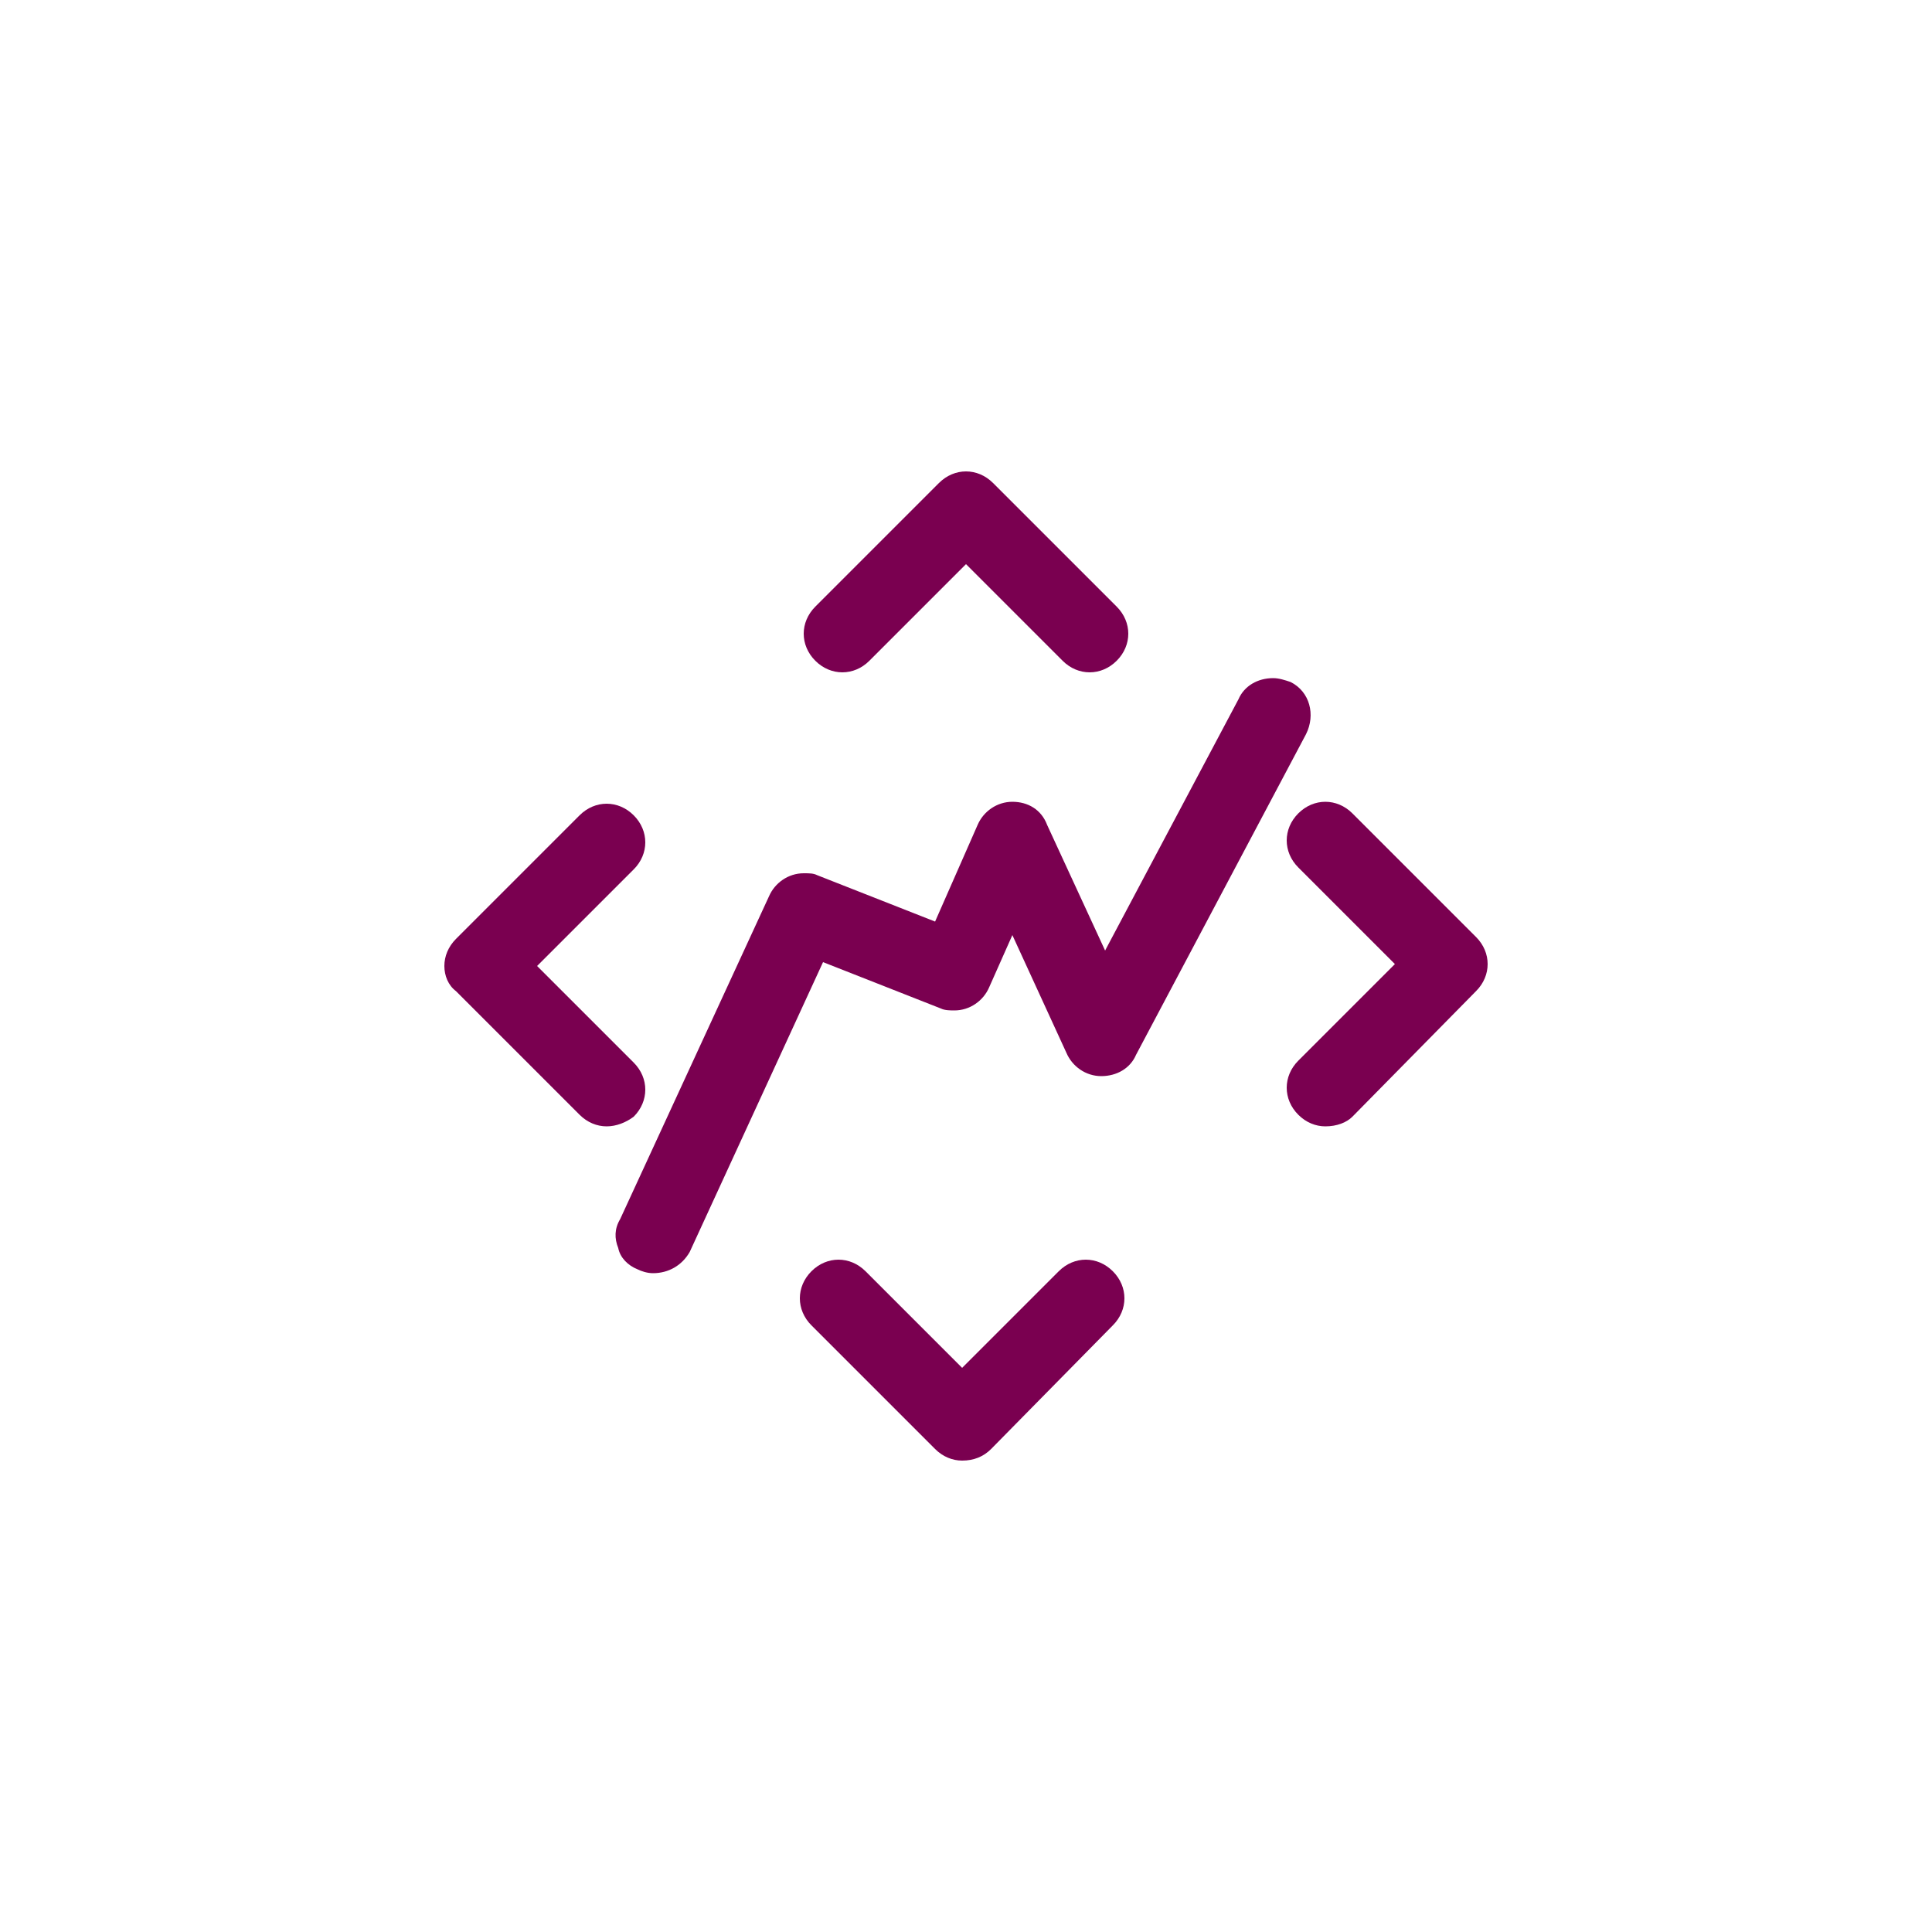
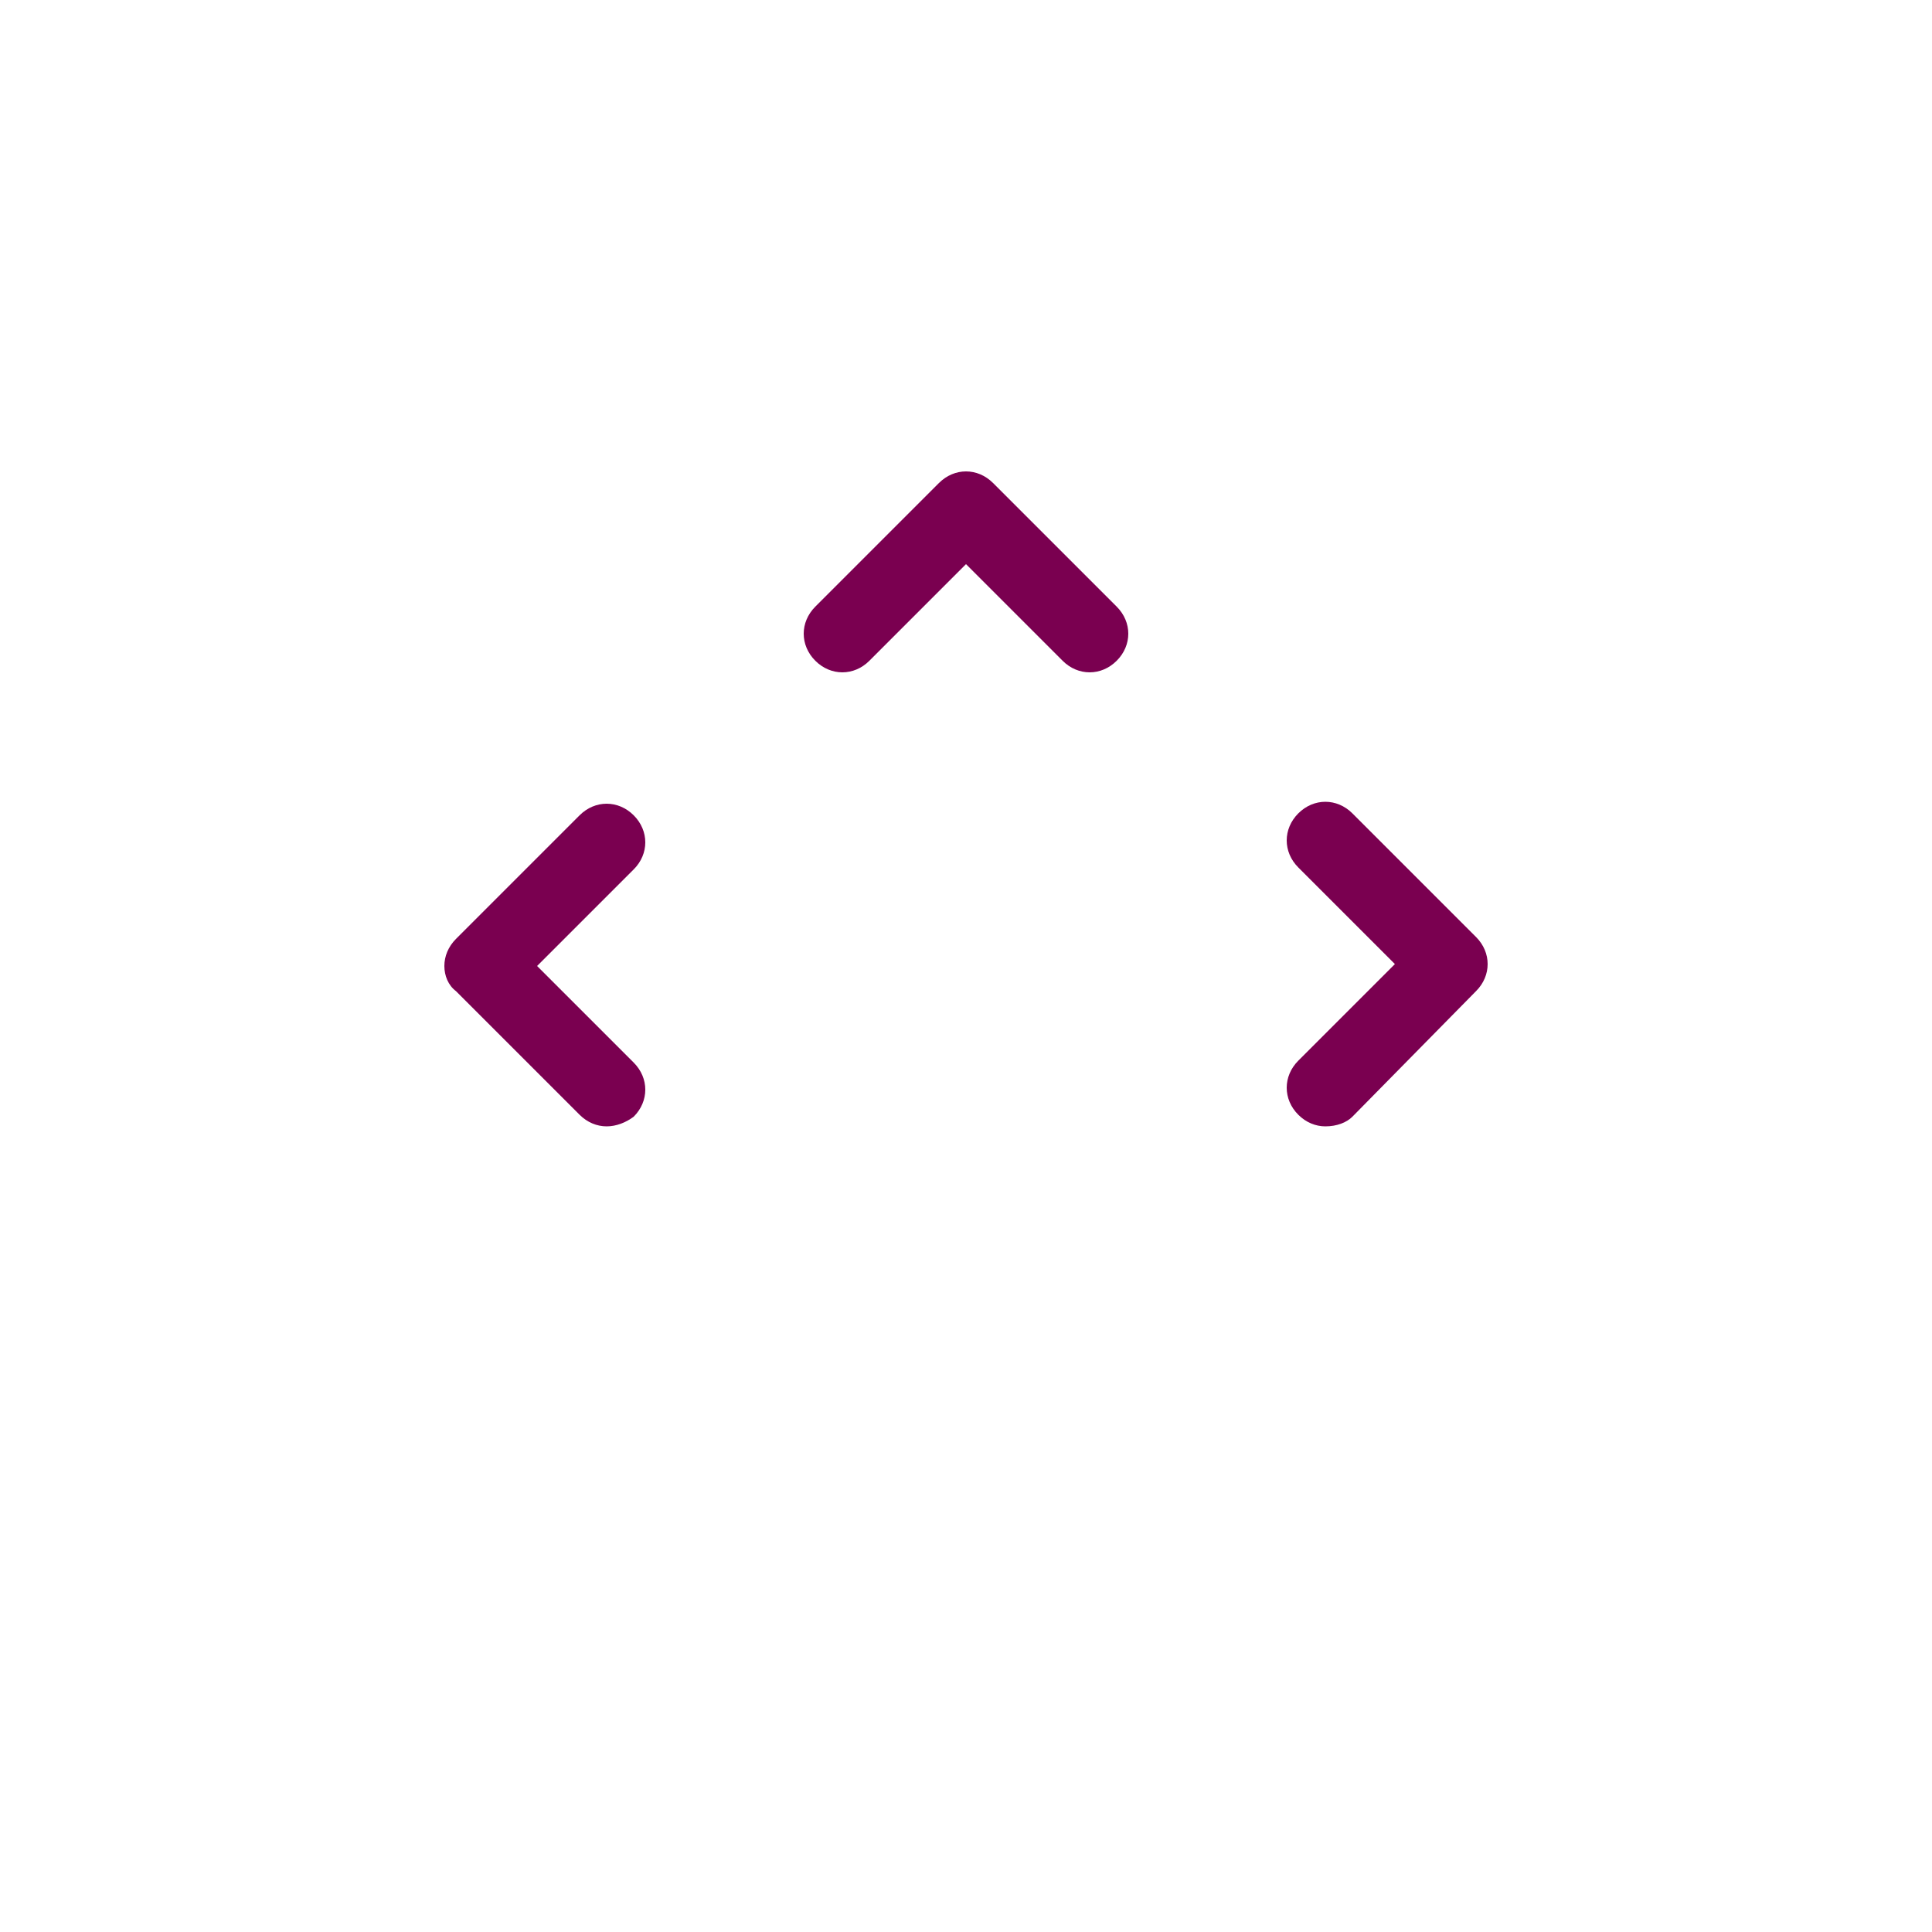
<svg xmlns="http://www.w3.org/2000/svg" version="1.1" x="0px" y="0px" viewBox="0 0 100 100" enable-background="new 0 0 100 100" xml:space="preserve">
  <g id="Ebene_2">
</g>
  <g id="Ebene_1">
    <g>
-       <path fill="#7A0050" d="M33.8,65.9c-0.3,0-0.6-0.1-0.8-0.2c-0.5-0.2-0.9-0.6-1-1.1c-0.2-0.5-0.2-1,0.1-1.5l7.7-16.7    c0.3-0.7,1-1.2,1.8-1.2c0.3,0,0.5,0,0.7,0.1l6.1,2.4l2.2-5c0.3-0.7,1-1.2,1.8-1.2c0.8,0,1.5,0.4,1.8,1.2l3,6.5l6.9-13    c0.3-0.7,1-1.1,1.8-1.1c0.3,0,0.6,0.1,0.9,0.2c1,0.5,1.3,1.7,0.8,2.7l-8.8,16.6c-0.3,0.7-1,1.1-1.8,1.1c-0.8,0-1.5-0.5-1.8-1.2    l-2.8-6.1l-1.2,2.7c-0.3,0.7-1,1.2-1.8,1.2c-0.2,0-0.5,0-0.7-0.1l-6.1-2.4l-6.9,15C35.3,65.5,34.6,65.9,33.8,65.9z" />
-       <path fill="#7A0050" d="M49.8,75.6c-0.5,0-1-0.2-1.4-0.6L42,68.6c-0.4-0.4-0.6-0.9-0.6-1.4c0-0.5,0.2-1,0.6-1.4    c0.4-0.4,0.9-0.6,1.4-0.6c0.5,0,1,0.2,1.4,0.6l5,5l5-5c0.4-0.4,0.9-0.6,1.4-0.6c0.5,0,1,0.2,1.4,0.6c0.4,0.4,0.6,0.9,0.6,1.4    c0,0.5-0.2,1-0.6,1.4L51.3,75C50.9,75.4,50.4,75.6,49.8,75.6z" />
      <path fill="#7A0050" d="M68.6,58.3c-0.5,0-1-0.2-1.4-0.6c-0.4-0.4-0.6-0.9-0.6-1.4c0-0.5,0.2-1,0.6-1.4l5-5l-5-5    c-0.4-0.4-0.6-0.9-0.6-1.4c0-0.5,0.2-1,0.6-1.4c0.4-0.4,0.9-0.6,1.4-0.6c0.5,0,1,0.2,1.4,0.6l6.4,6.4c0.4,0.4,0.6,0.9,0.6,1.4    s-0.2,1-0.6,1.4L70,57.8C69.7,58.1,69.2,58.3,68.6,58.3z" />
      <path fill="#7A0050" d="M31.4,58.3c-0.5,0-1-0.2-1.4-0.6l-6.4-6.4C23.2,51,23,50.5,23,50s0.2-1,0.6-1.4l6.4-6.4    c0.4-0.4,0.9-0.6,1.4-0.6c0.5,0,1,0.2,1.4,0.6c0.8,0.8,0.8,2,0,2.8l-5,5l5,5c0.8,0.8,0.8,2,0,2.8C32.4,58.1,31.9,58.3,31.4,58.3z" />
      <path fill="#7A0050" d="M56.4,34.8c-0.5,0-1-0.2-1.4-0.6l-5-5l-5,5c-0.4,0.4-0.9,0.6-1.4,0.6c-0.5,0-1-0.2-1.4-0.6    c-0.4-0.4-0.6-0.9-0.6-1.4c0-0.5,0.2-1,0.6-1.4l6.4-6.4c0.4-0.4,0.9-0.6,1.4-0.6c0.5,0,1,0.2,1.4,0.6l6.4,6.4    c0.4,0.4,0.6,0.9,0.6,1.4c0,0.5-0.2,1-0.6,1.4C57.4,34.6,56.9,34.8,56.4,34.8z" />
    </g>
  </g>
</svg>